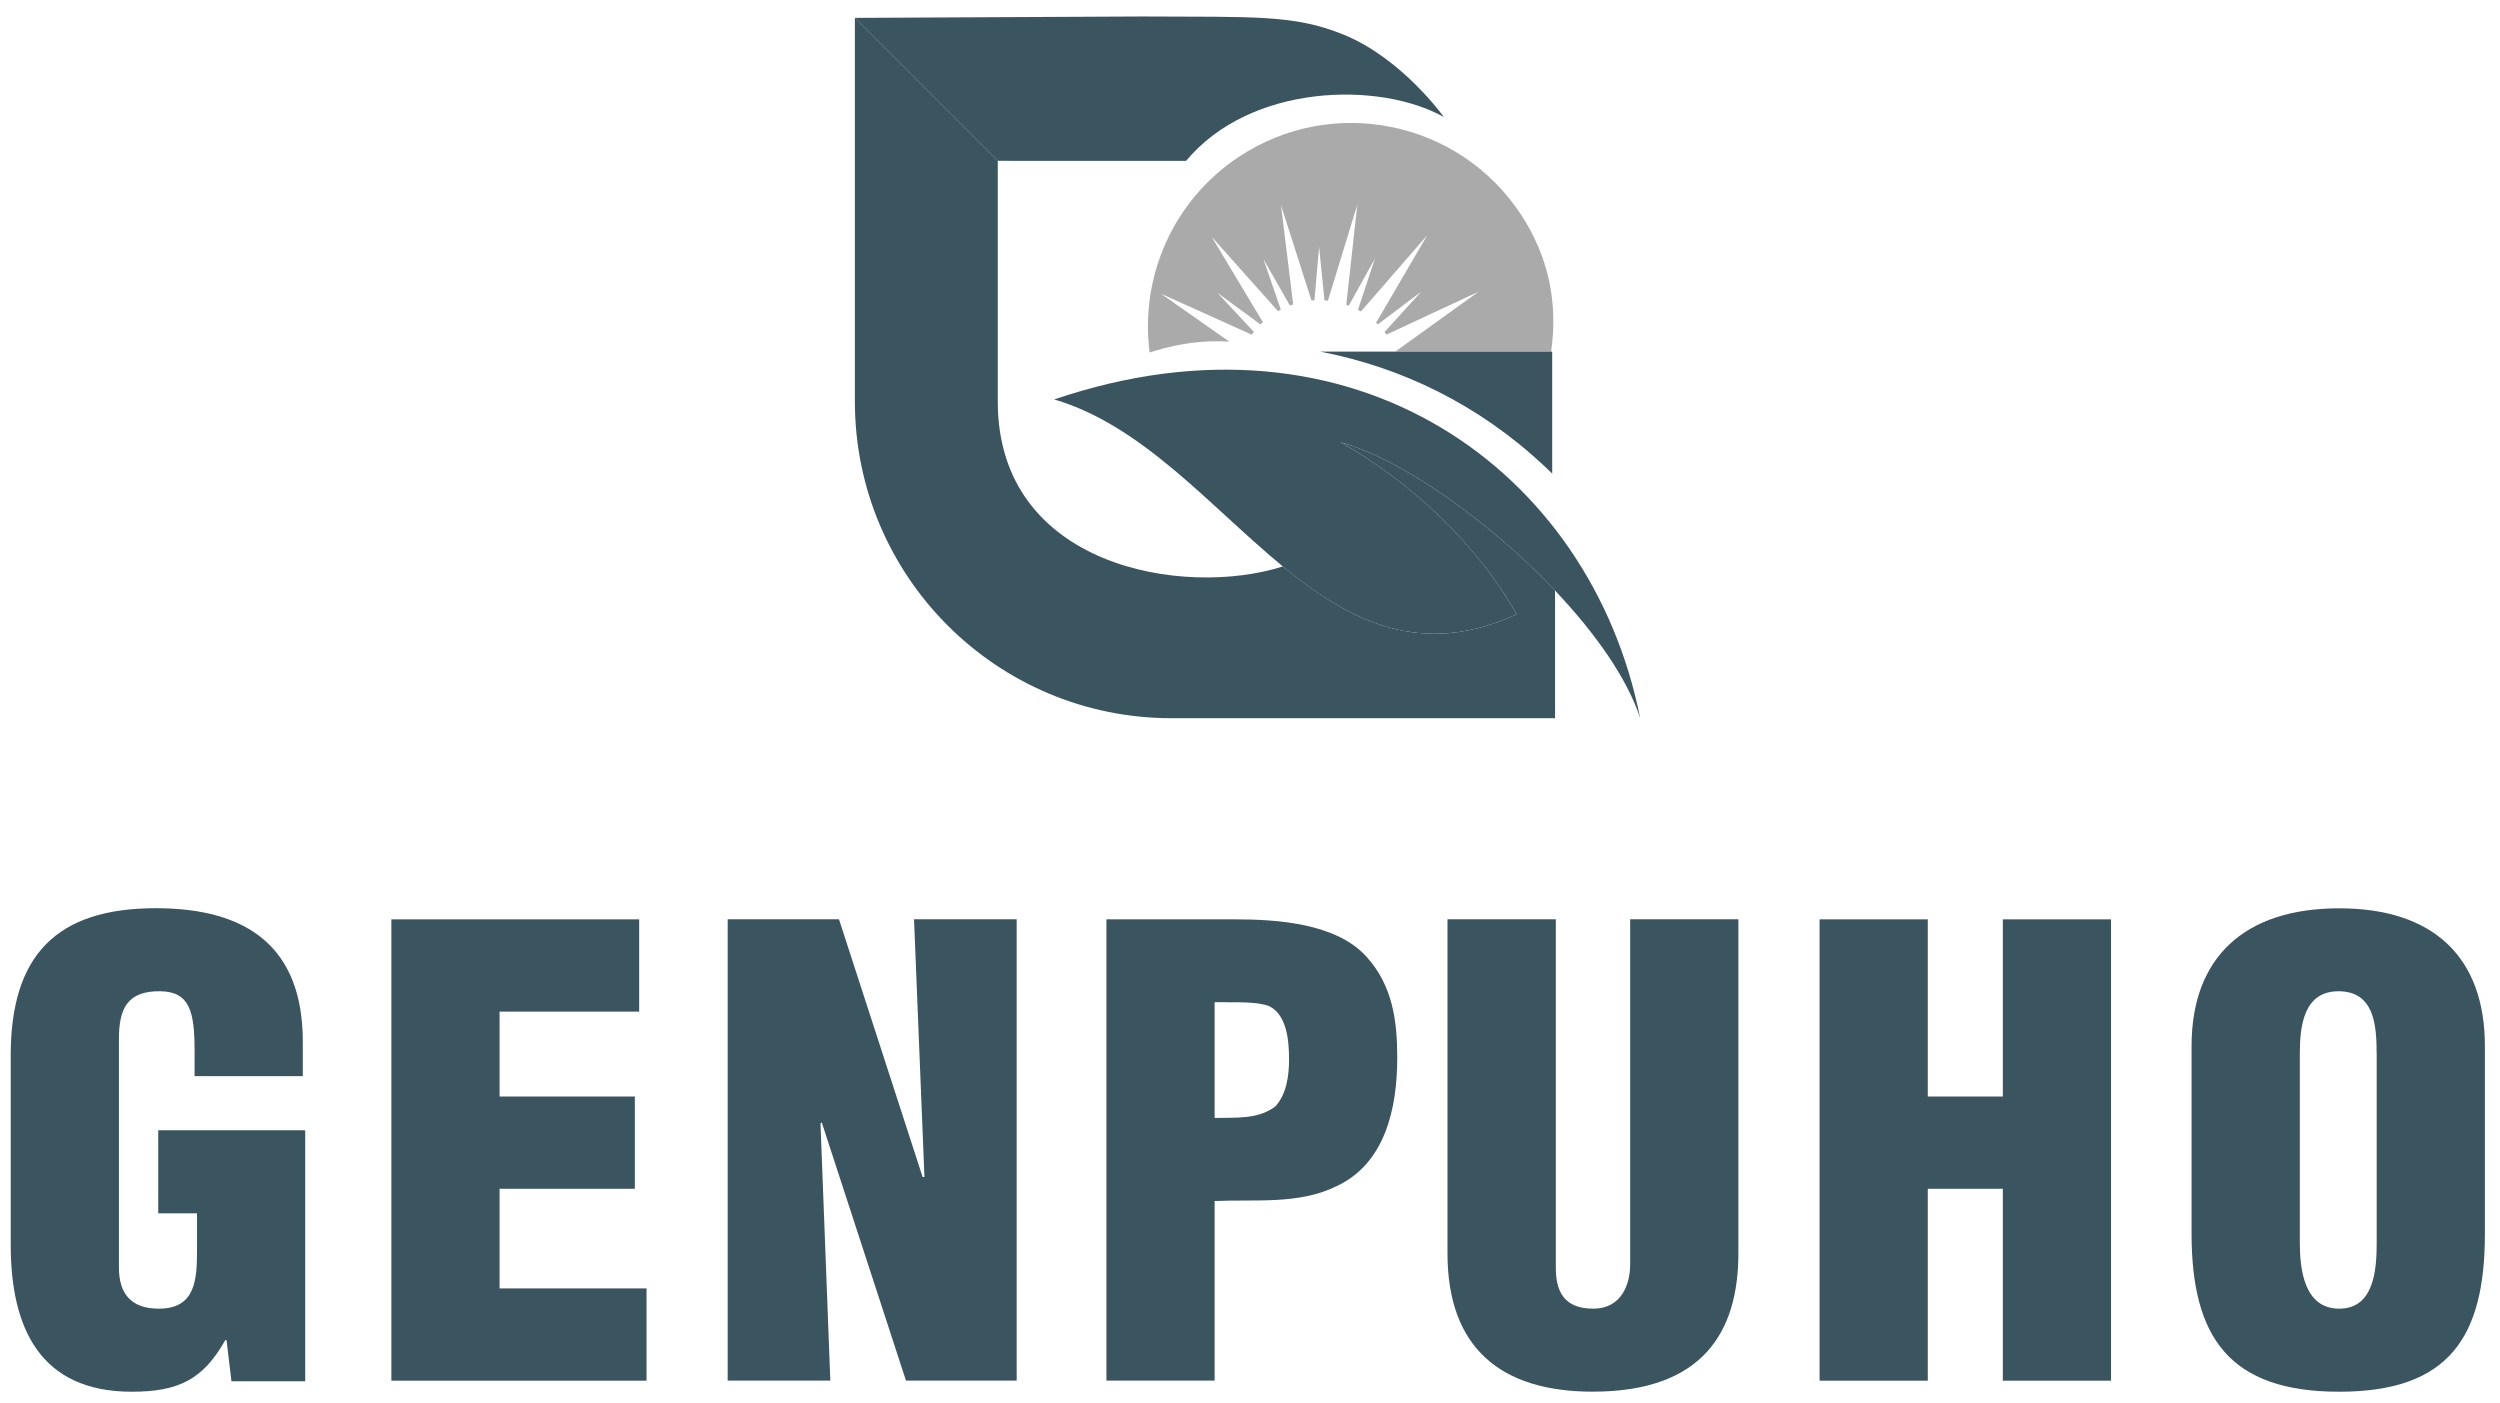
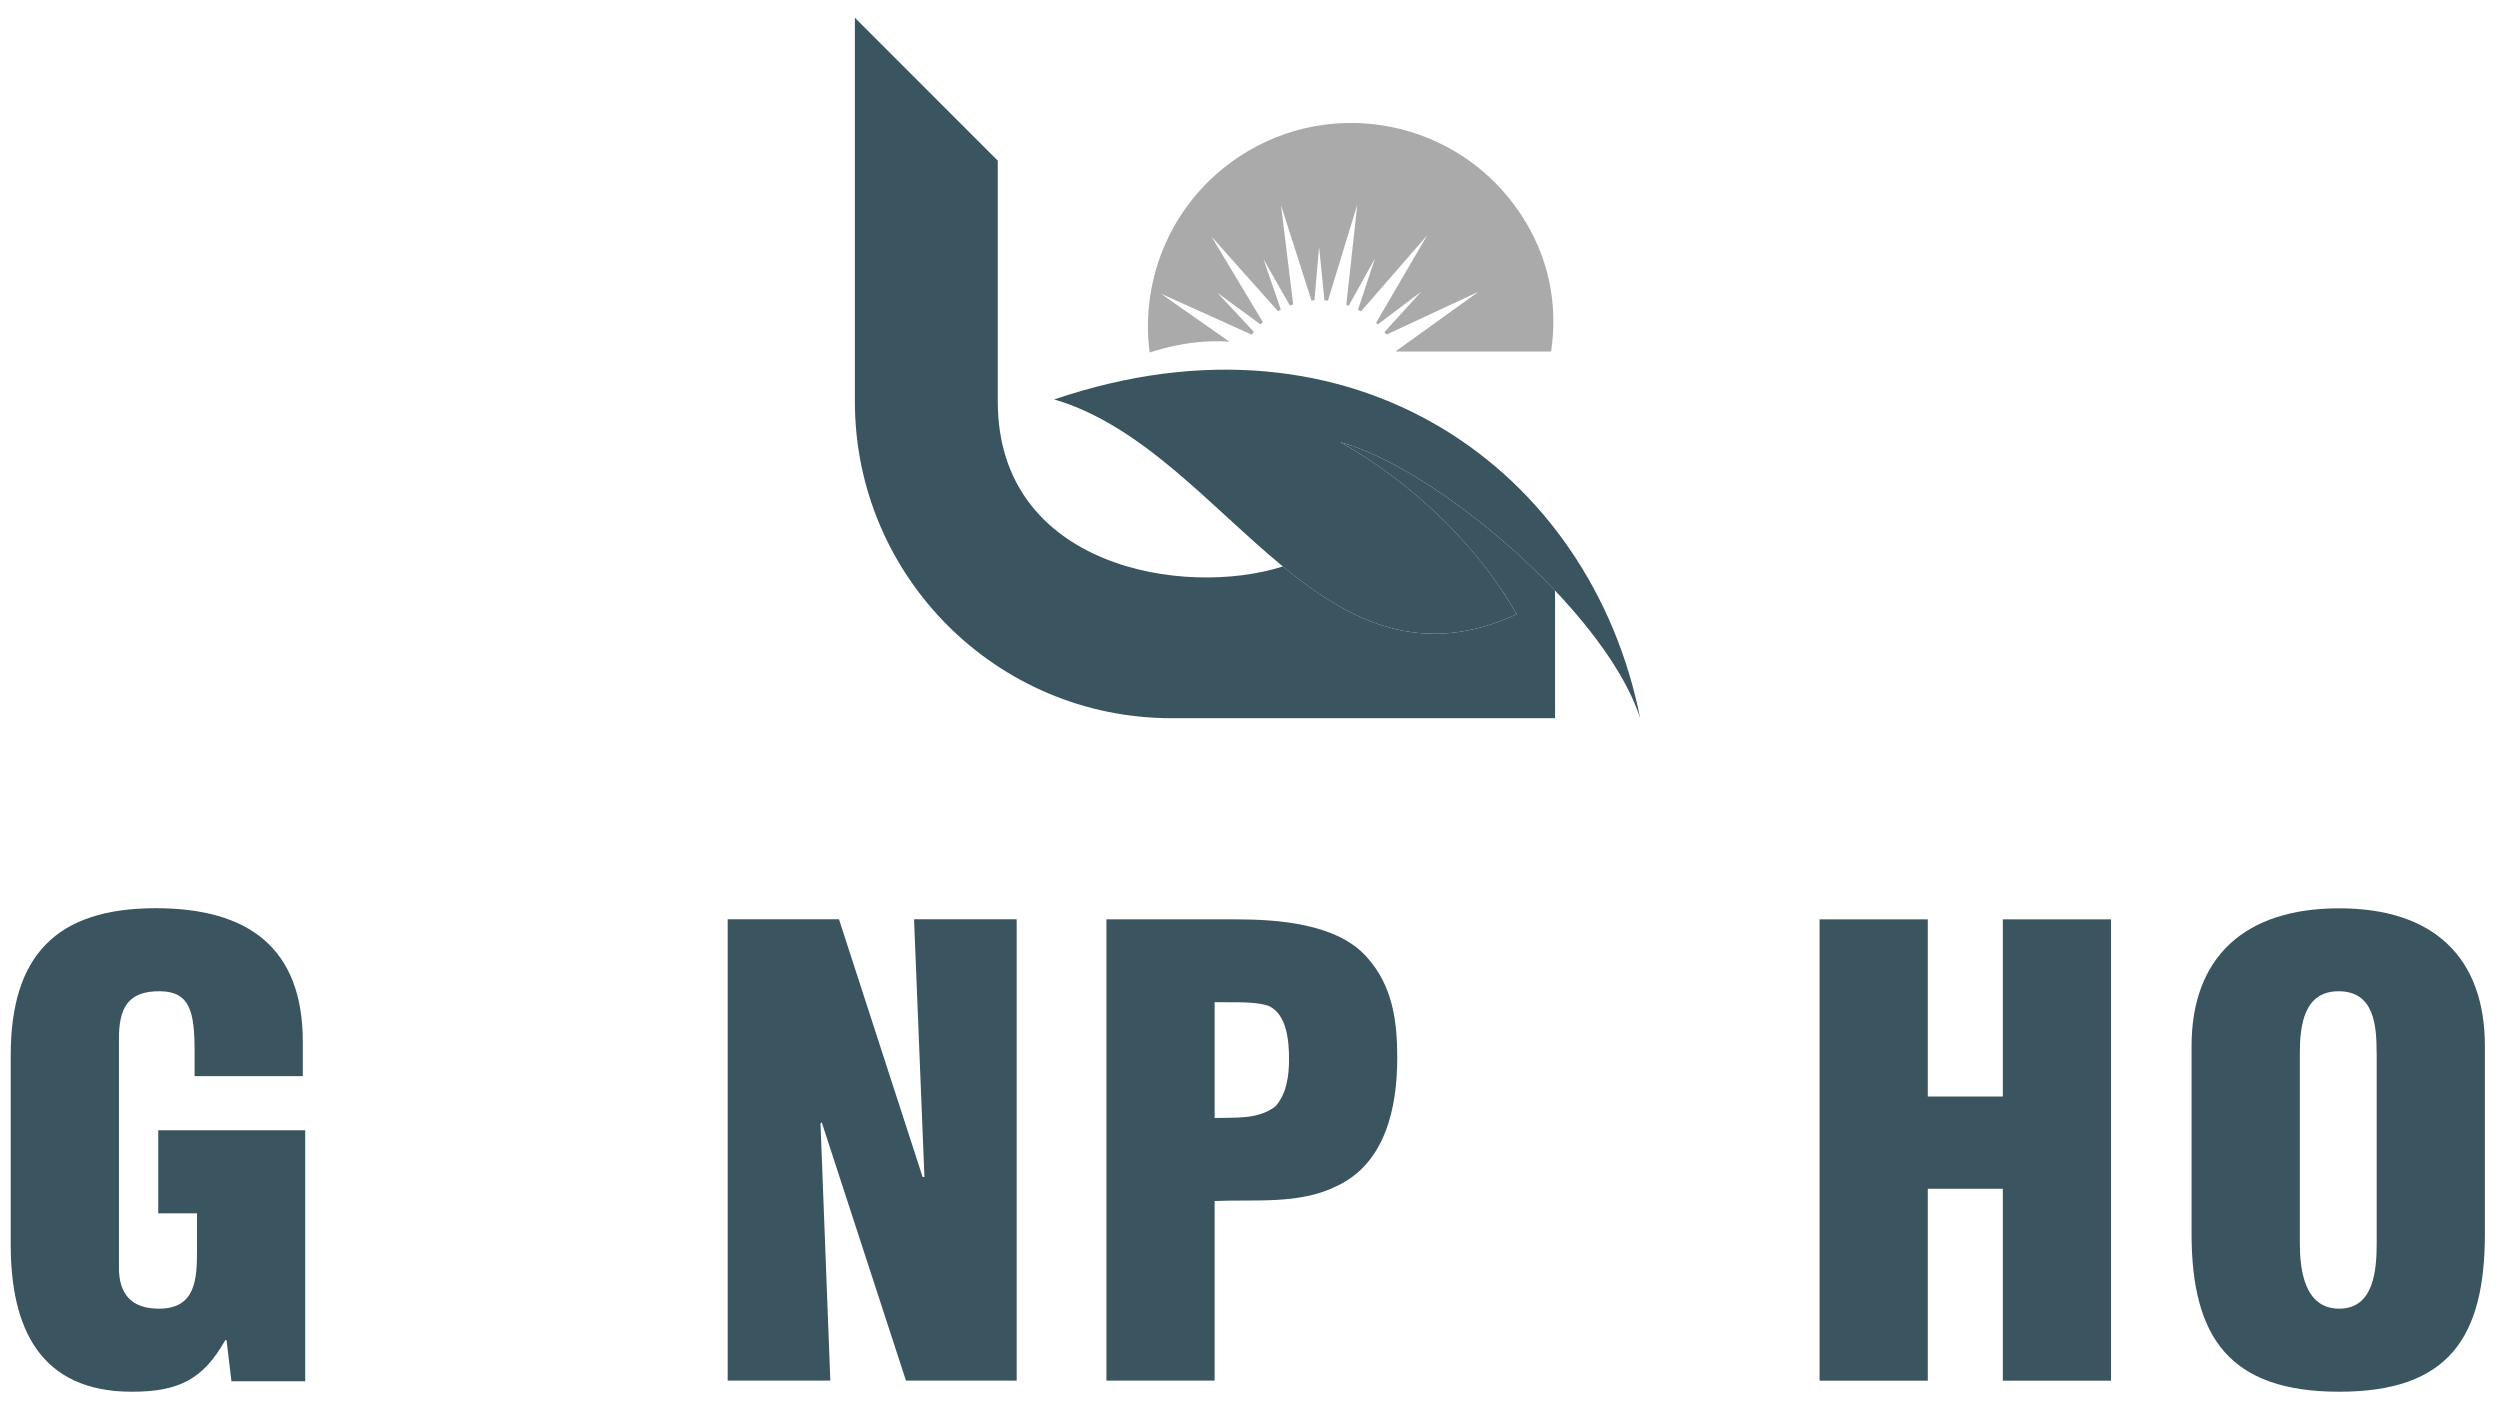
<svg xmlns="http://www.w3.org/2000/svg" width="139" height="78" viewBox="0 0 139 78" fill="none">
  <path d="M68.888 8.715C65.17 11.176 63.38 15.459 63.919 19.599C64.393 19.446 64.875 19.317 65.359 19.215C65.641 19.158 65.919 19.11 66.193 19.073L66.125 19.043L66.234 19.066C66.959 18.971 67.668 18.948 68.356 18.998L64.543 16.327L69.599 18.608C69.637 18.554 69.677 18.503 69.715 18.453L67.691 16.282L70.084 18.039C70.128 17.995 70.172 17.954 70.216 17.91L67.359 13.153L71.057 17.303C71.145 17.252 71.125 17.262 71.213 17.212L70.247 14.404L71.718 16.988C71.779 16.964 71.84 16.944 71.901 16.923L71.223 11.407L72.918 16.71C73.009 16.7 72.992 16.703 73.084 16.693L73.341 13.726L73.64 16.7C73.704 16.703 73.768 16.71 73.833 16.716L75.466 11.38L74.853 16.951C74.931 16.974 74.914 16.971 74.992 16.994L76.449 14.367L75.504 17.225C75.561 17.256 75.616 17.286 75.67 17.317L79.351 13.082L76.51 17.947C76.565 17.998 76.554 17.988 76.609 18.035L79.022 16.215L76.978 18.463C76.988 18.476 76.998 18.49 77.009 18.503C77.036 18.537 77.059 18.571 77.087 18.605L82.208 16.218L77.619 19.52C77.622 19.531 77.622 19.538 77.626 19.544H86.241C86.628 16.923 86.136 14.302 84.546 11.898C81.103 6.697 74.09 5.27 68.888 8.715Z" fill="#AAAAAA" />
  <path d="M74.524 24.586C78.381 26.746 82.109 30.238 84.329 34.154C79.018 36.592 75.063 34.565 71.331 31.493C65.837 33.249 55.476 31.55 55.476 22.325V8.935L47.531 0.987V22.321C47.531 32.045 55.411 39.932 65.136 39.932H86.461V33.154C86.461 33.042 86.458 32.931 86.455 32.825C82.777 28.947 77.886 25.505 74.524 24.586Z" fill="#3A5460" />
-   <path d="M62.363 8.945C64.004 8.945 64.62 8.945 64.827 8.945C64.827 8.945 64.847 8.945 64.919 8.945C65.047 8.945 65.339 8.945 65.946 8.945C69.528 4.643 76.697 4.5 80.279 6.507C80.279 6.507 77.961 3.246 74.69 1.92C71.941 0.808 69.793 0.95 63.509 0.916L47.531 0.994L55.476 8.942L62.363 8.945Z" fill="#3A5460" />
-   <path d="M73.399 19.548C77.924 20.423 82.198 22.484 85.858 25.905C86.007 26.044 86.156 26.187 86.302 26.329V19.548H86.241H77.626H73.399Z" fill="#3A5460" />
  <path d="M84.329 34.155C82.113 30.235 78.384 26.746 74.524 24.586C77.886 25.505 82.777 28.947 86.454 32.829C88.688 35.185 90.471 37.708 91.193 39.929C88.464 26.173 75.29 16.537 58.614 22.209C63.536 23.654 67.301 28.184 71.328 31.496C75.063 34.565 79.018 36.593 84.329 34.155Z" fill="#3A5460" />
  <path d="M12.869 76.8L12.595 74.508H12.527C11.296 76.698 9.927 77.38 7.331 77.38C2.237 77.38 0.596 73.857 0.596 69.205V58.67C0.596 53.096 3.159 50.496 8.663 50.496C13.791 50.496 16.835 52.686 16.835 57.918V59.833H10.819V58.43C10.819 56.239 10.544 55.148 8.937 55.114C7.056 55.08 6.612 56.104 6.612 57.782V70.47C6.612 71.907 7.263 72.762 8.836 72.762C10.886 72.762 10.954 71.121 10.954 69.48V67.462H8.798V62.844H16.97V76.797L12.869 76.8Z" fill="#3A5460" />
-   <path d="M21.76 76.766V51.116H35.538V56.246H27.776V60.966H35.297V66.096H27.776V71.636H35.948V76.766H21.76Z" fill="#3A5460" />
  <path d="M45.688 62.4L45.62 62.468L46.166 76.763H40.459V51.113H46.648L51.298 65.442H51.399L50.82 51.113H56.527V76.763H50.372L45.688 62.4Z" fill="#3A5460" />
  <path d="M61.517 76.766V51.116H68.661C70.987 51.116 74.335 51.323 76.013 53.235C77.416 54.808 77.687 56.724 77.687 58.809C77.687 61.58 77.037 64.692 74.301 65.957C72.217 66.984 69.79 66.676 67.533 66.777V76.763H61.517V76.766ZM67.533 62.159C68.661 62.125 69.96 62.261 70.919 61.508C71.535 60.823 71.671 59.799 71.671 58.908C71.671 57.914 71.569 56.412 70.543 55.931C69.963 55.724 69.139 55.724 68.183 55.724H67.533V62.159Z" fill="#3A5460" />
-   <path d="M80.487 51.113H86.503V70.47C86.503 71.701 86.879 72.762 88.587 72.762C90.16 72.762 90.638 71.396 90.638 70.3V51.113H96.654V69.683C96.654 74.027 94.705 77.377 88.55 77.377C83.456 77.377 80.48 74.949 80.48 69.683V51.113H80.487Z" fill="#3A5460" />
  <path d="M101.168 76.766V51.116H107.185V60.966H111.357V51.116H117.373V76.766H111.357V66.096H107.185V76.766H101.168Z" fill="#3A5460" />
  <path d="M138.16 68.591C138.16 74.373 136.143 77.38 130.056 77.38C123.969 77.38 121.851 74.369 121.851 68.591V58.162C121.851 53.235 124.789 50.502 130.056 50.502C135.32 50.502 138.16 53.239 138.16 58.162V68.591ZM132.141 58.569C132.141 56.995 132.005 55.114 130.022 55.114C128.107 55.114 127.87 56.995 127.87 58.569V69.103C127.87 70.575 128.111 72.762 130.06 72.762C132.008 72.762 132.144 70.575 132.144 69.103V58.569H132.141Z" fill="#3A5460" />
</svg>